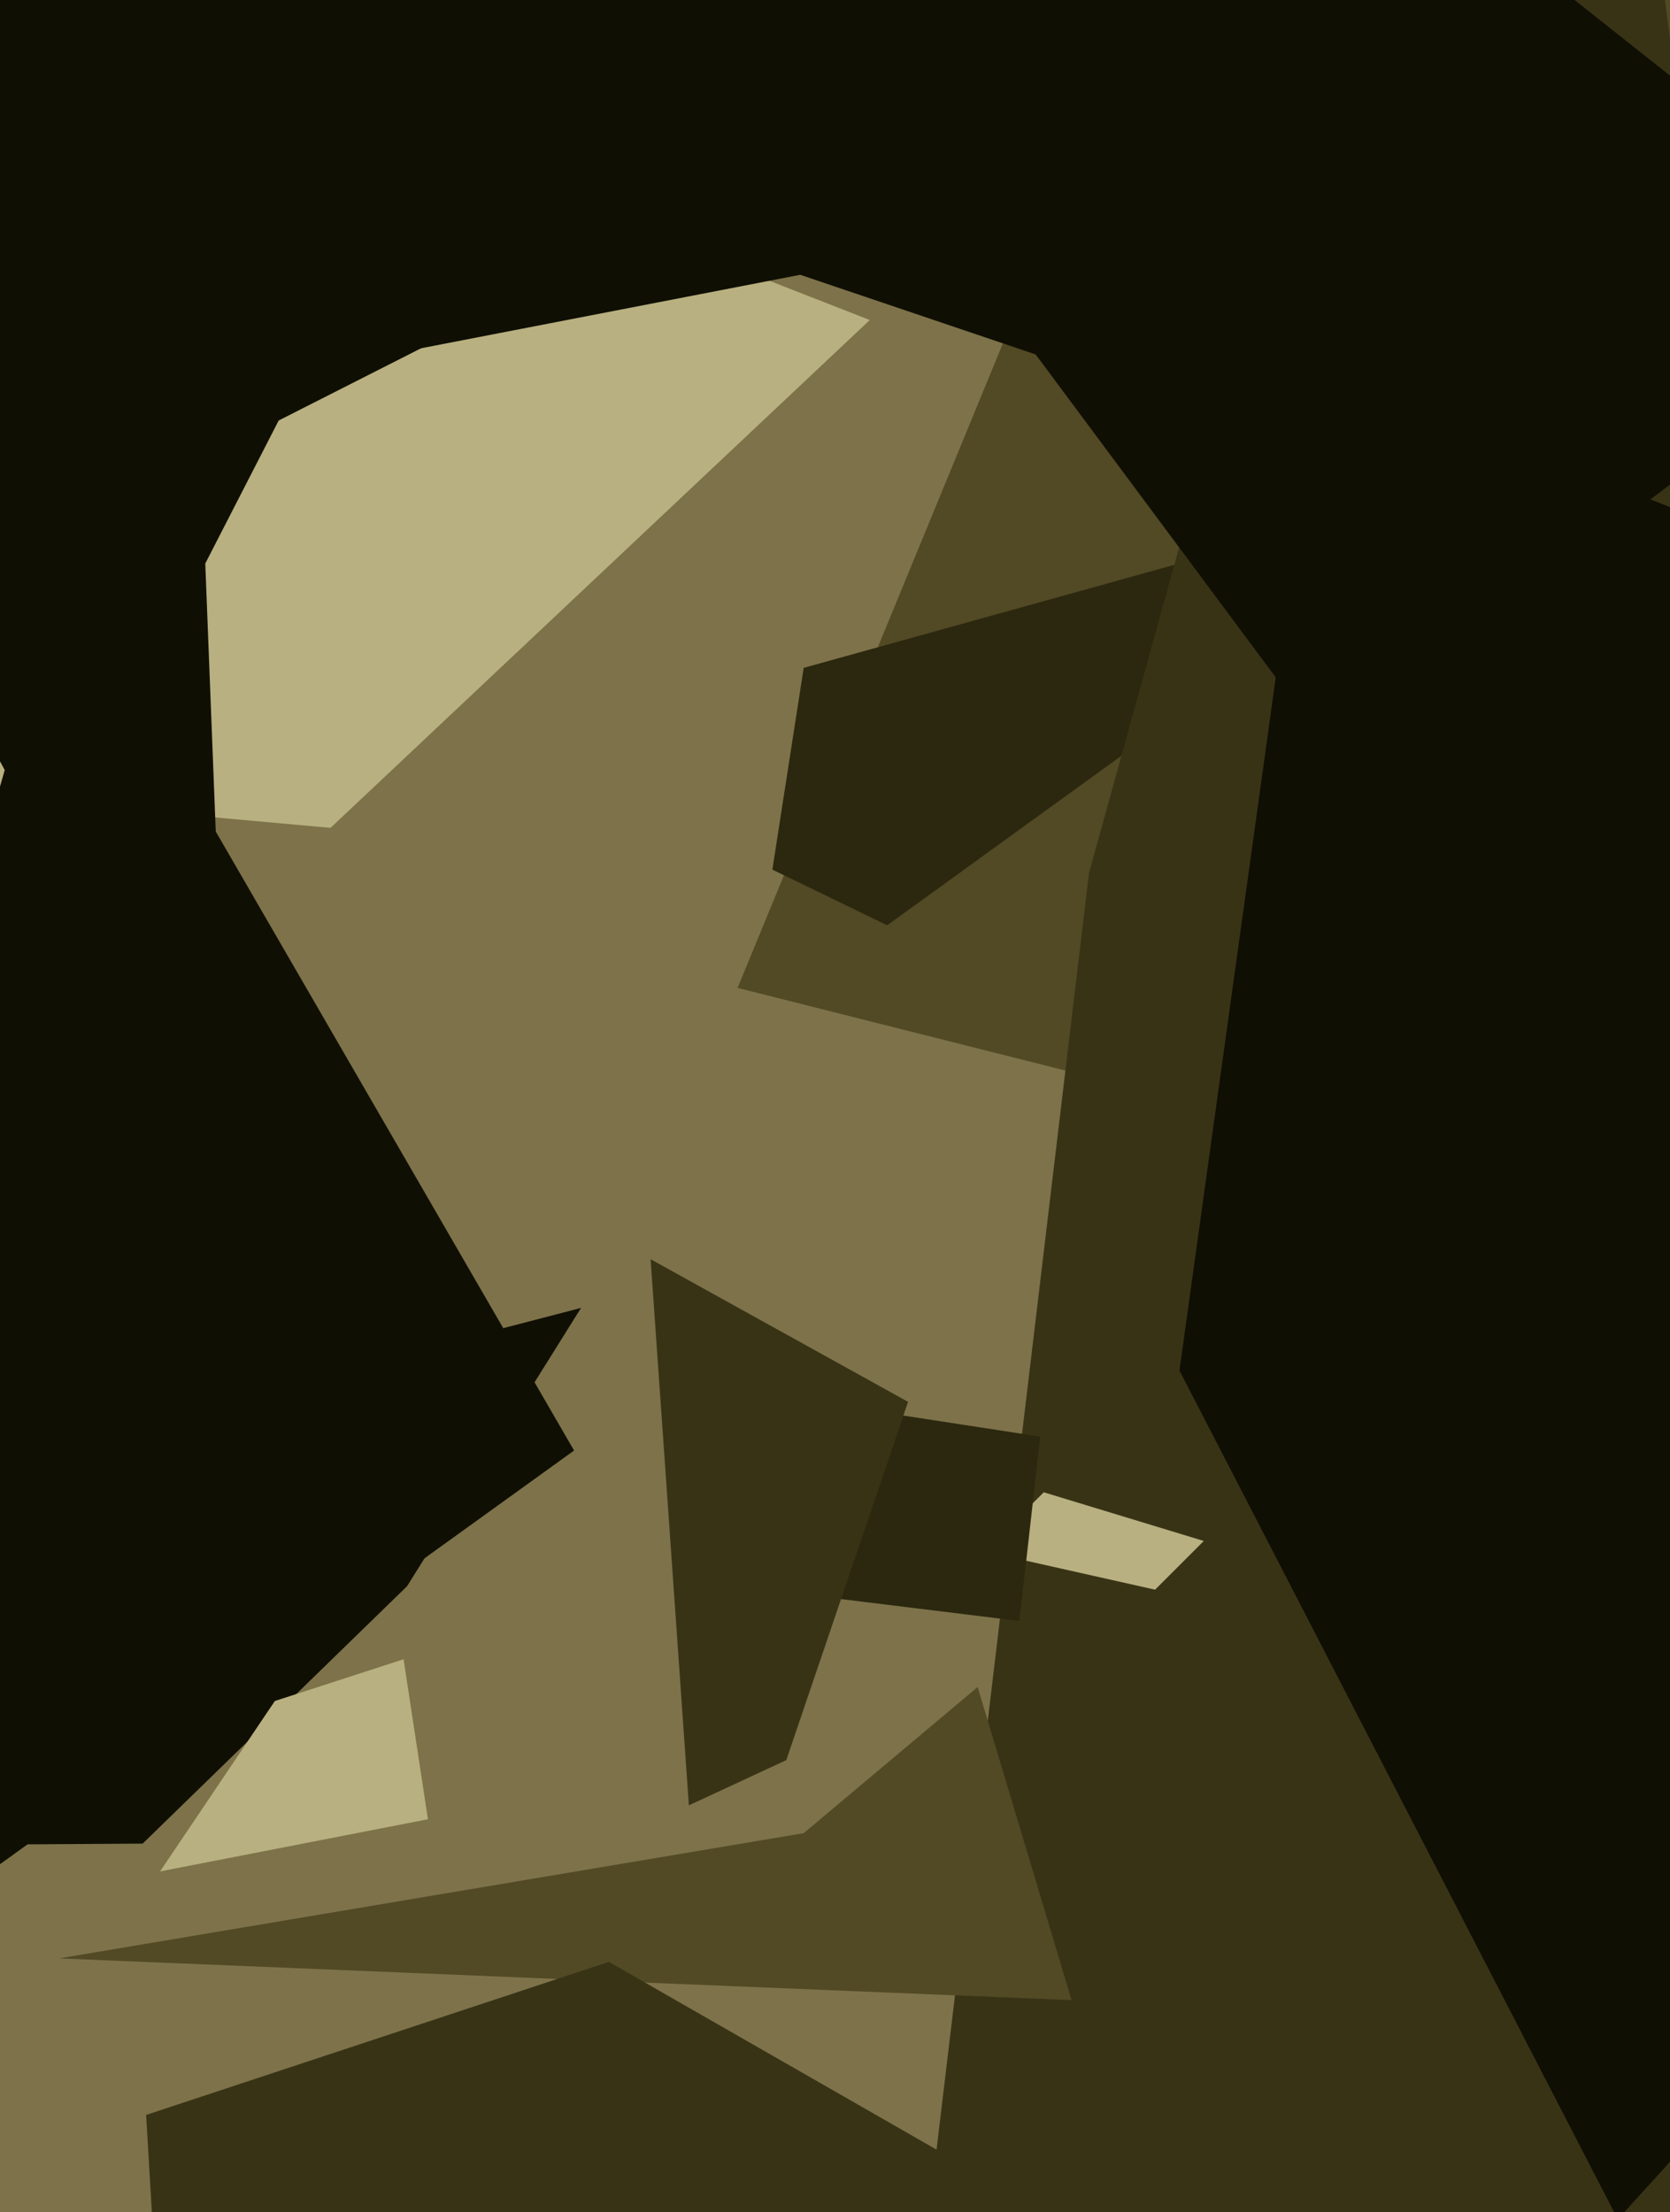
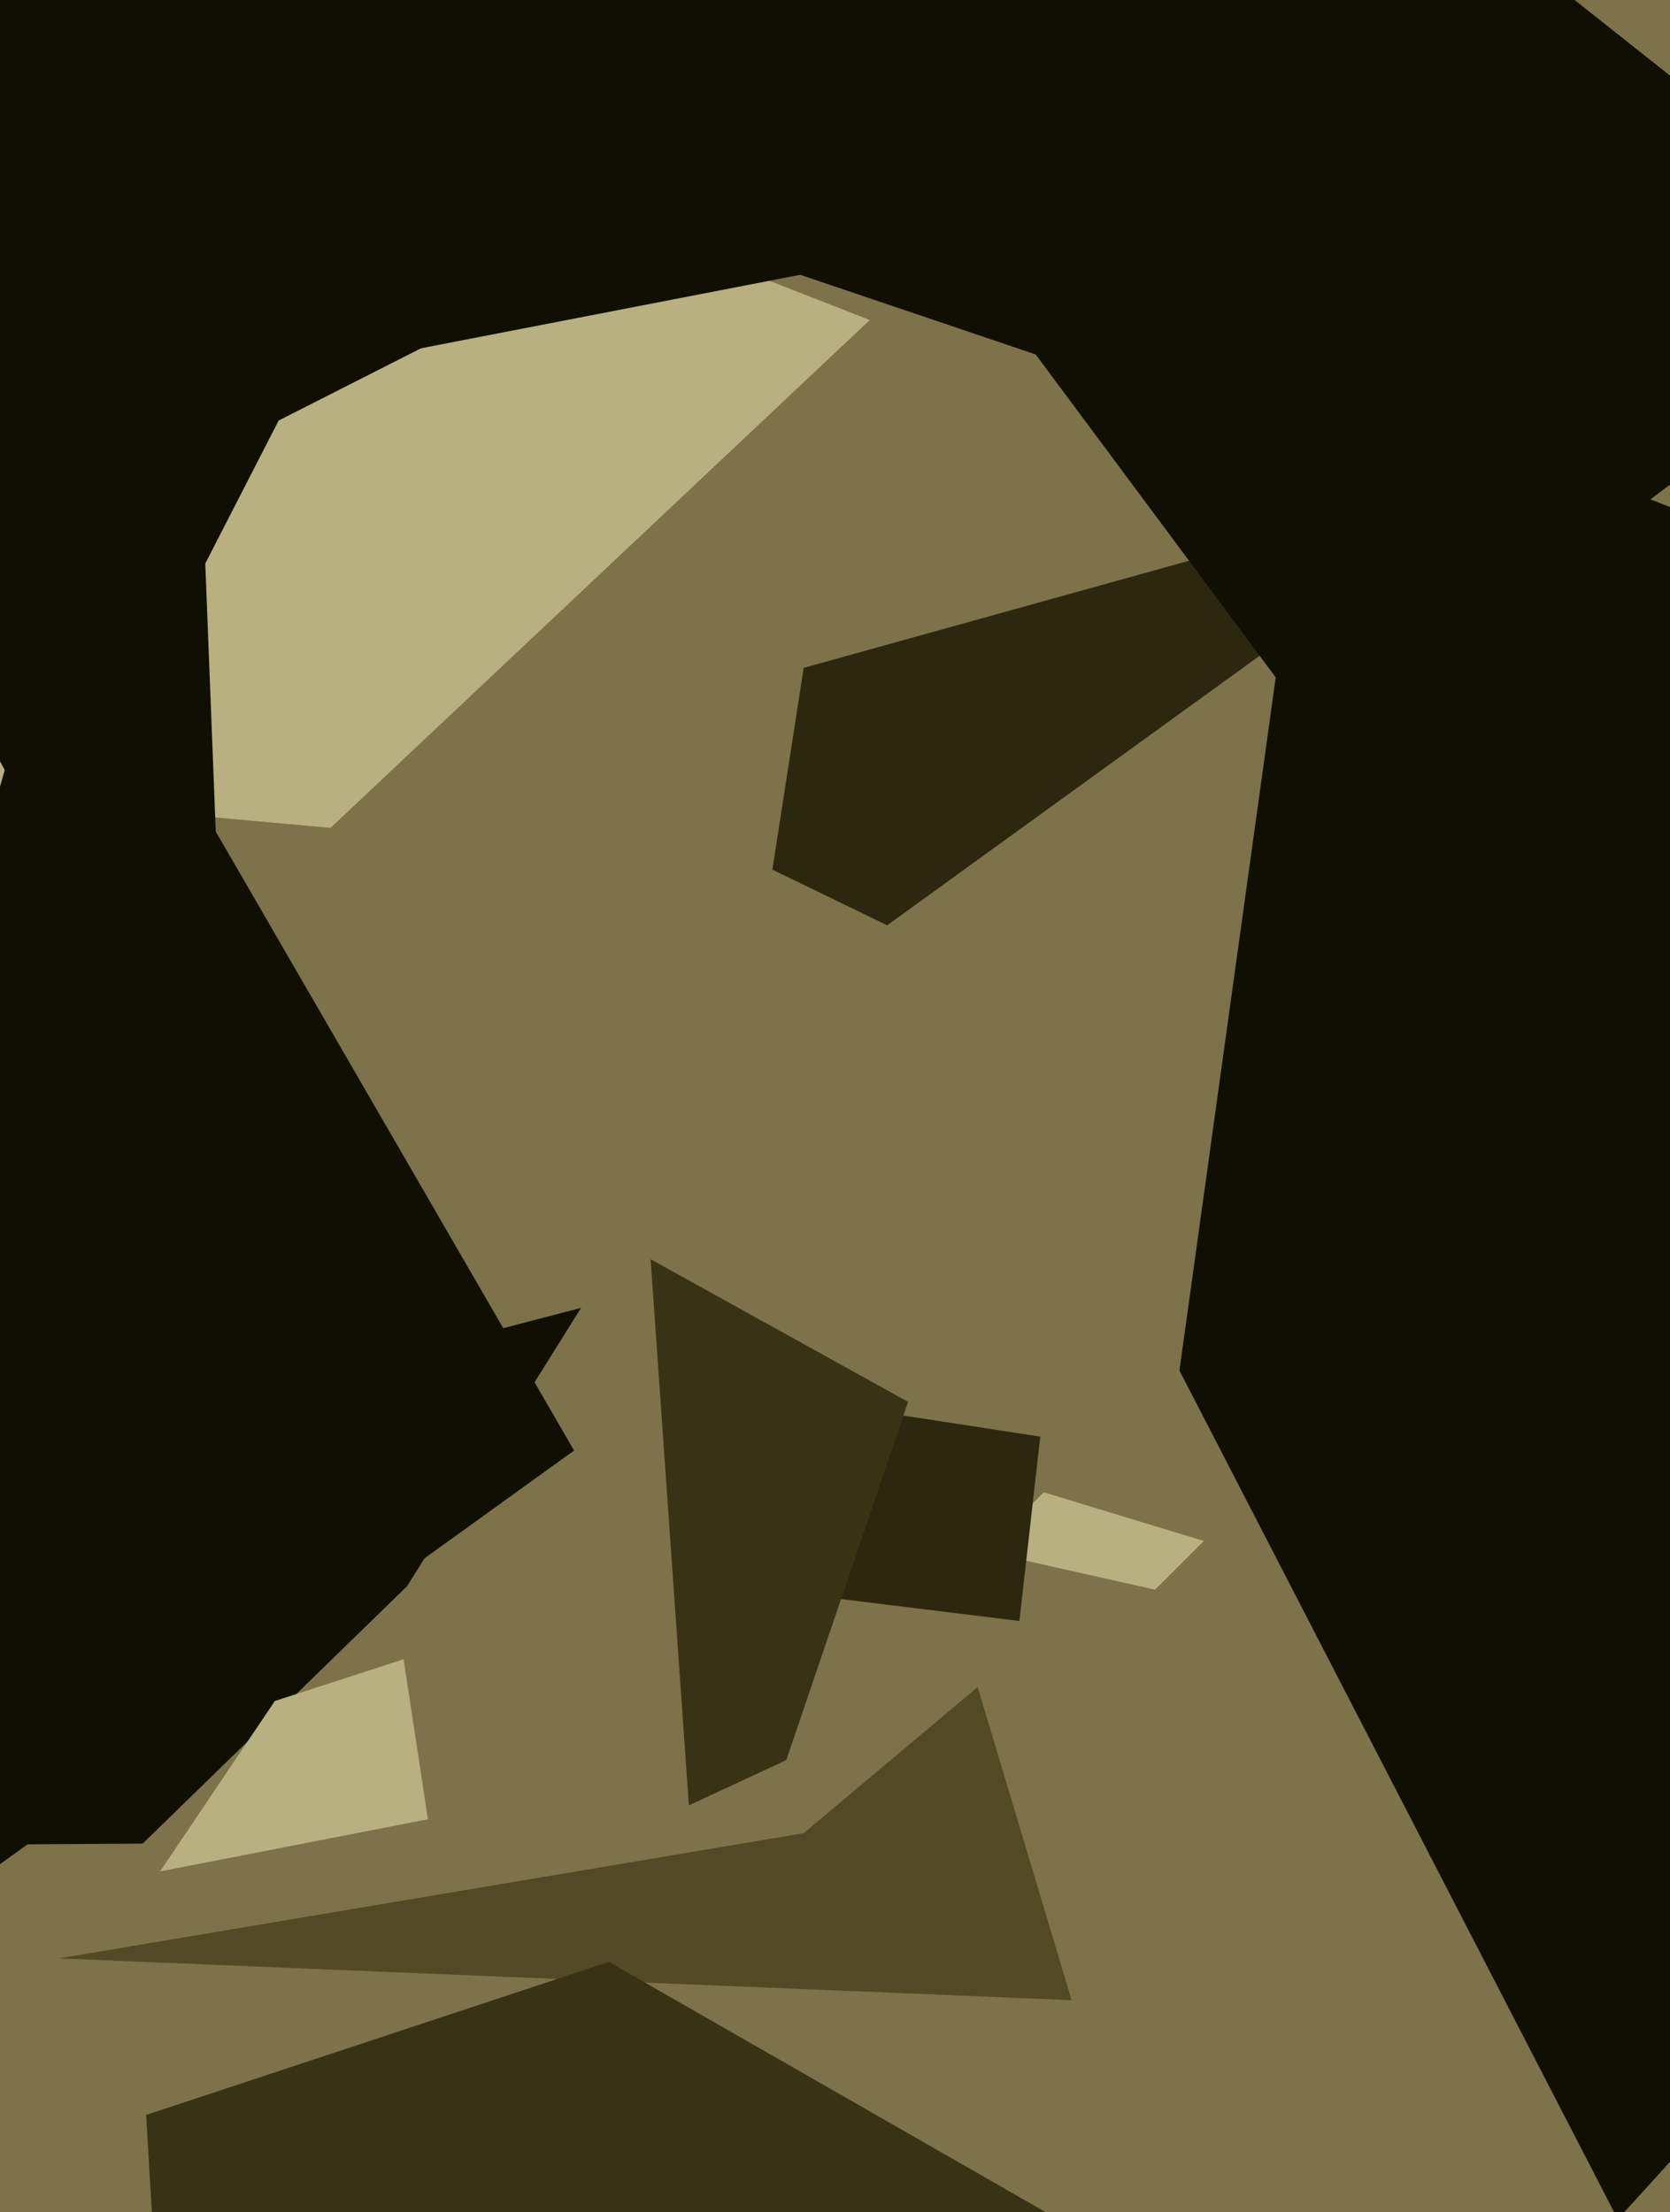
<svg xmlns="http://www.w3.org/2000/svg" width="480px" height="636px">
  <rect width="480" height="636" fill="rgb(125,114,73)" />
-   <polygon points="573,375 212,284 354,-61 847,-199" fill="rgb(82,73,37)" />
  <polygon points="95,238 -413,192 30,6 250,92" fill="rgb(184,176,128)" />
  <polygon points="255,266 222,250 231,192 436,135" fill="rgb(44,40,15)" />
-   <polygon points="645,1230 252,762 313,251 447,-233" fill="rgb(57,51,22)" />
  <polygon points="465,638 339,394 379,106 798,271" fill="rgb(16,15,4)" />
  <polygon points="332,457 283,446 300,429 346,443" fill="rgb(184,176,128)" />
  <polygon points="5,159 -430,-3 93,-26 338,-10" fill="rgb(16,15,4)" />
  <polygon points="-57,577 -120,647 18,163 165,417" fill="rgb(16,15,4)" />
  <polygon points="17,563 231,527 281,485 308,575" fill="rgb(82,73,37)" />
  <polygon points="41,530 -436,533 167,376 117,456" fill="rgb(16,15,4)" />
  <polygon points="293,466 236,459 247,405 299,413" fill="rgb(44,40,15)" />
  <polygon points="226,506 198,519 187,362 261,403" fill="rgb(57,51,22)" />
  <polygon points="363,124 230,79 101,104 502,-104" fill="rgb(16,15,4)" />
  <polygon points="74,1152 42,608 175,564 353,666" fill="rgb(57,51,22)" />
  <polygon points="381,214 271,66 387,-52 556,82" fill="rgb(16,15,4)" />
  <polygon points="46,538 79,489 116,477 123,523" fill="rgb(184,176,128)" />
  <polygon points="59,162 66,341 -108,19 98,86" fill="rgb(16,15,4)" />
</svg>